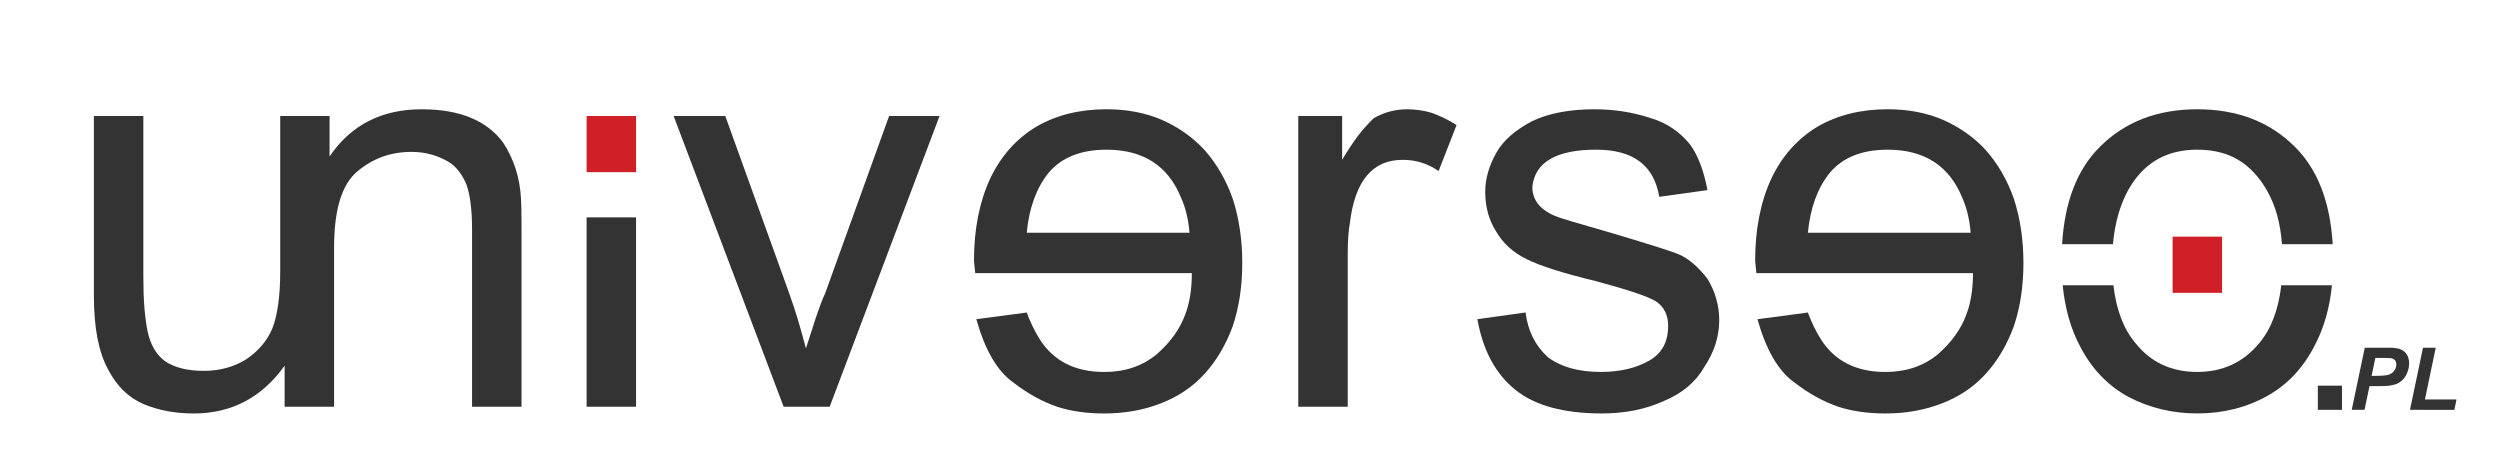
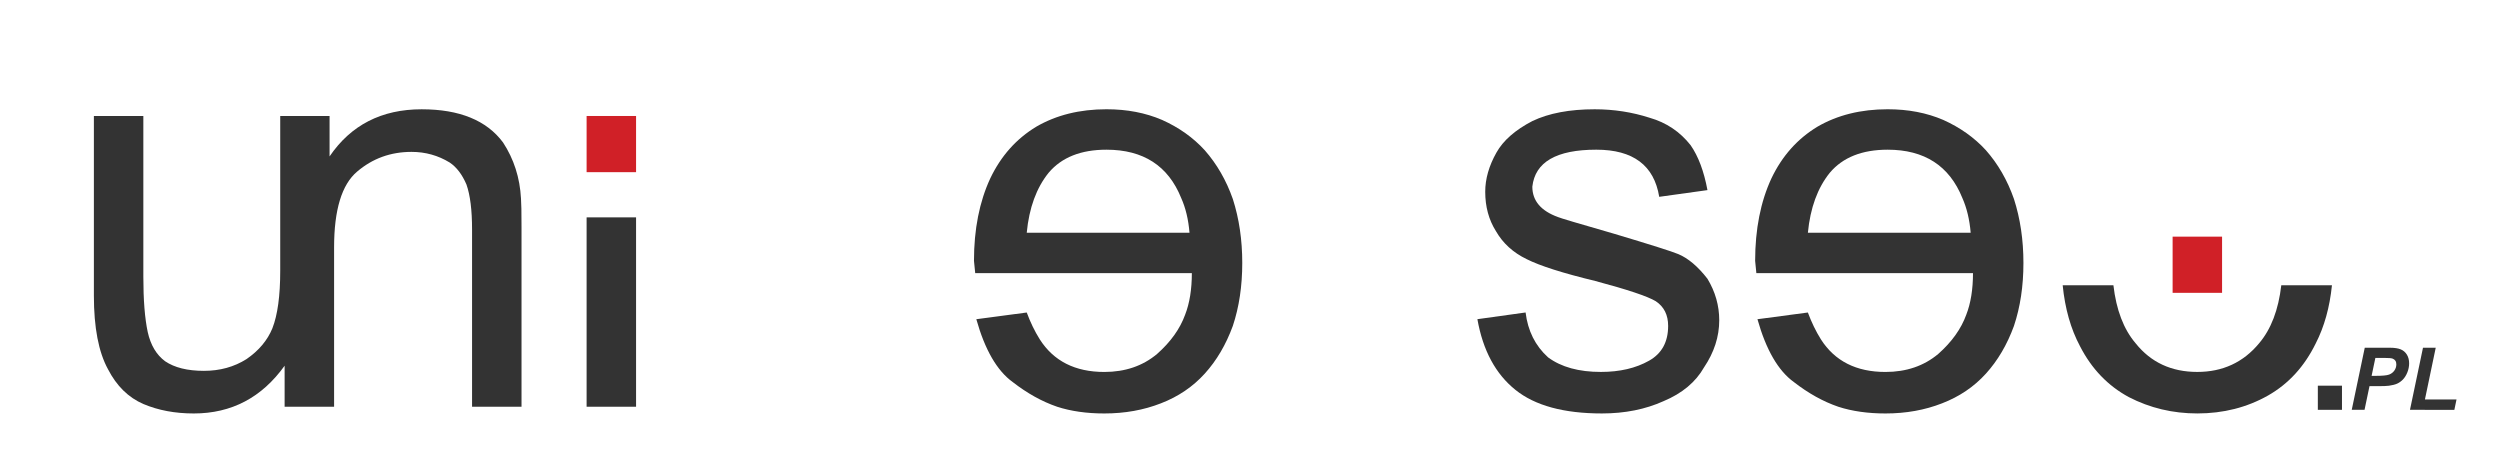
<svg xmlns="http://www.w3.org/2000/svg" version="1.1" id="Layer_1" x="0px" y="0px" width="210px" height="40px" viewBox="0 0 210 40" enable-background="new 0 0 210 40" xml:space="preserve">
  <g>
    <path fill="#333333" d="M43.763,16.674c-0.092-1.741-0.594-3.311-1.508-4.708c-1.38-1.857-3.66-2.786-6.836-2.786   c-3.362,0-5.94,1.319-7.735,3.959V9.743h-0.001h-3.775h-0.369v13.018c0,2.087-0.219,3.69-0.657,4.813   c-0.413,1.013-1.139,1.876-2.174,2.59c-1.044,0.659-2.237,0.987-3.58,0.987c-1.38,0-2.467-0.27-3.257-0.805   c-0.729-0.537-1.216-1.354-1.461-2.451c-0.246-1.15-0.369-2.705-0.369-4.662V9.743H7.886v15.088c0,2.687,0.396,4.747,1.186,6.185   c0.721,1.401,1.712,2.377,2.97,2.92c1.25,0.53,2.663,0.795,4.236,0.795c3.173,0,5.717-1.341,7.63-4.01v3.444h0.104v0.001h3.671   v-0.001h0.381V20.78c0-3.154,0.645-5.276,1.934-6.365c1.296-1.105,2.819-1.657,4.57-1.657c1.165,0,2.235,0.298,3.211,0.897   c0.573,0.385,1.041,0.998,1.403,1.842c0.314,0.891,0.471,2.148,0.471,3.776v14.893h4.155V19.079   C43.808,17.821,43.793,17.019,43.763,16.674z" />
    <g>
      <rect x="49.275" y="9.743" fill="#D02027" width="4.155" height="4.719" />
      <rect x="49.275" y="18.259" fill="#333333" width="4.155" height="15.907" />
    </g>
-     <path fill="#333333" d="M78.924,9.743l-9.231,24.423h-3.866L56.584,9.743h4.338l5.272,14.616c0.39,1.107,0.66,1.908,0.805,2.406   c0.183,0.607,0.417,1.439,0.701,2.498c0.116-0.384,0.385-1.216,0.806-2.498c0.33-0.98,0.599-1.687,0.805-2.117l5.375-14.905H78.924   z" />
    <path fill="#333333" d="M83.185,14.98c0.897-1.88,2.187-3.327,3.867-4.34c1.68-0.975,3.645-1.462,5.893-1.462   c1.727,0,3.284,0.299,4.673,0.897c1.42,0.638,2.613,1.485,3.579,2.544c1.02,1.159,1.808,2.524,2.361,4.098   c0.53,1.65,0.792,3.44,0.792,5.375c0,1.934-0.263,3.695-0.792,5.284c-0.575,1.572-1.362,2.91-2.361,4.011   c-0.997,1.1-2.225,1.932-3.682,2.493c-1.443,0.565-3.028,0.851-4.754,0.851c-1.48,0-2.801-0.188-3.959-0.564   c-1.274-0.436-2.517-1.128-3.73-2.071c-1.32-0.95-2.34-2.712-3.061-5.282l4.235-0.563c0.307,0.828,0.671,1.58,1.094,2.254   c1.166,1.828,2.974,2.74,5.421,2.74c1.75,0,3.227-0.502,4.43-1.509c1.144-1.012,1.93-2.113,2.361-3.303   c0.376-0.966,0.563-2.13,0.563-3.488H81.918l-0.104-1.034C81.814,19.254,82.271,16.945,83.185,14.98z M99.918,19.55   c-0.091-1.112-0.325-2.087-0.701-2.924c-1.09-2.701-3.18-4.052-6.273-4.052c-2.148,0-3.768,0.646-4.856,1.934   c-1.029,1.273-1.643,2.955-1.842,5.042H99.918z" />
-     <path fill="#333333" d="M122.352,10.502l-1.509,3.868c-0.899-0.629-1.905-0.944-3.015-0.944c-2.533,0-4.012,1.761-4.434,5.283   c-0.121,0.668-0.185,1.547-0.185,2.636v12.821h-4.155V9.743h3.686v3.683c0.453-0.767,0.908-1.458,1.369-2.071   c0.361-0.461,0.781-0.933,1.267-1.416c0.875-0.507,1.817-0.76,2.83-0.76c0.659,0,1.337,0.095,2.026,0.288   C120.947,9.719,121.652,10.066,122.352,10.502z" />
    <path fill="#333333" d="M144.416,26.904c0,1.373-0.426,2.693-1.279,3.959c-0.703,1.234-1.836,2.18-3.395,2.832   c-1.527,0.69-3.254,1.035-5.18,1.035c-3.201,0-5.621-0.66-7.263-1.979c-1.667-1.335-2.733-3.313-3.198-5.94l4.049-0.563   c0.187,1.54,0.813,2.8,1.89,3.771c1.104,0.816,2.582,1.223,4.431,1.223c1.588,0,2.938-0.313,4.053-0.944   c1.065-0.599,1.6-1.571,1.6-2.922c0-0.923-0.346-1.61-1.035-2.071c-0.684-0.414-2.38-0.981-5.088-1.703   c-2.725-0.66-4.643-1.271-5.756-1.832c-1.145-0.552-2.005-1.338-2.59-2.359c-0.598-0.951-0.896-2.051-0.896-3.303   c0-1.082,0.314-2.179,0.942-3.292c0.567-1.012,1.573-1.896,3.017-2.647c1.381-0.66,3.129-0.99,5.237-0.99   c1.604,0,3.142,0.238,4.614,0.713c1.396,0.4,2.543,1.166,3.441,2.302c0.652,0.937,1.123,2.195,1.416,3.775l-4.052,0.564   c-0.429-2.64-2.188-3.96-5.283-3.96c-3.354,0-5.146,1.037-5.375,3.108c0,1.182,0.722,2.033,2.164,2.555   c0.16,0.076,1.733,0.544,4.72,1.403c3.053,0.914,4.846,1.481,5.375,1.704c0.827,0.346,1.646,1.035,2.451,2.073   C144.085,24.506,144.416,25.67,144.416,26.904z" />
    <path fill="#333333" d="M148.801,14.98c0.898-1.88,2.188-3.327,3.868-4.34c1.681-0.975,3.644-1.462,5.894-1.462   c1.728,0,3.283,0.299,4.674,0.897c1.416,0.638,2.611,1.485,3.578,2.544c1.021,1.159,1.809,2.524,2.358,4.098   c0.53,1.65,0.795,3.44,0.795,5.375c0,1.934-0.265,3.695-0.795,5.284c-0.573,1.572-1.36,2.91-2.358,4.011   c-0.996,1.1-2.227,1.932-3.684,2.493c-1.443,0.565-3.025,0.851-4.753,0.851c-1.481,0-2.802-0.188-3.96-0.564   c-1.273-0.436-2.516-1.128-3.729-2.071c-1.319-0.95-2.34-2.712-3.063-5.282l4.234-0.563c0.31,0.828,0.673,1.58,1.095,2.254   c1.166,1.828,2.974,2.74,5.422,2.74c1.748,0,3.226-0.502,4.431-1.509c1.144-1.012,1.93-2.113,2.36-3.303   c0.376-0.966,0.563-2.13,0.563-3.488h-18.197l-0.102-1.034C147.434,19.254,147.889,16.945,148.801,14.98z M165.536,19.55   c-0.093-1.112-0.327-2.087-0.701-2.924c-1.091-2.701-3.183-4.052-6.272-4.052c-2.148,0-3.768,0.646-4.857,1.934   c-1.028,1.273-1.643,2.955-1.844,5.042H165.536z" />
    <g>
      <rect x="182.5" y="19.878" fill="#D02027" width="4.154" height="4.72" />
      <g>
        <path fill="#333333" d="M189.764,28.837c-1.328,1.604-3.06,2.405-5.191,2.405c-2.172,0-3.899-0.802-5.18-2.405     c-1.008-1.182-1.628-2.809-1.866-4.874h-4.261c0.194,1.961,0.679,3.665,1.453,5.115c0.975,1.903,2.346,3.331,4.109,4.282     c1.768,0.912,3.68,1.369,5.746,1.369c2.184,0,4.168-0.502,5.945-1.508c1.723-0.98,3.057-2.443,4.008-4.385     c0.719-1.403,1.168-3.03,1.357-4.874h-4.256C191.39,26.028,190.769,27.655,189.764,28.837z" />
-         <path fill="#333333" d="M177.93,18.041c0.34-1.175,0.811-2.164,1.418-2.969c0.635-0.845,1.385-1.472,2.25-1.883     c0.862-0.411,1.854-0.616,2.977-0.616c1.127,0,2.119,0.204,2.979,0.61c0.868,0.414,1.618,1.044,2.256,1.889     c0.658,0.867,1.147,1.858,1.461,2.974c0.211,0.744,0.345,1.571,0.414,2.467h4.262c-0.215-3.558-1.268-6.285-3.166-8.169     c-2.104-2.11-4.84-3.165-8.205-3.165c-3.362,0-6.096,1.055-8.196,3.165c-1.899,1.885-2.95,4.611-3.165,8.169h4.271     C177.563,19.664,177.706,18.838,177.93,18.041z" />
      </g>
    </g>
    <g>
      <g>
        <path fill="#333333" d="M198.621,34.426h-1.075l1.093-5.216h2.12c0.377,0,0.676,0.045,0.895,0.134     c0.22,0.089,0.394,0.236,0.521,0.441s0.192,0.45,0.192,0.734c0,0.264-0.052,0.52-0.153,0.769s-0.228,0.448-0.375,0.598     c-0.148,0.149-0.308,0.263-0.479,0.34s-0.401,0.136-0.69,0.176c-0.169,0.023-0.484,0.036-0.946,0.036h-0.687L198.621,34.426z      M199.215,31.572h0.331c0.566,0,0.945-0.035,1.135-0.106s0.339-0.185,0.448-0.342c0.109-0.156,0.163-0.328,0.163-0.516     c0-0.126-0.027-0.229-0.083-0.31c-0.056-0.08-0.134-0.14-0.235-0.176c-0.101-0.037-0.325-0.056-0.674-0.056h-0.769     L199.215,31.572z" />
        <path fill="#333333" d="M202.438,34.426l1.093-5.216h1.07l-0.907,4.344h2.654l-0.182,0.872H202.438z" />
      </g>
      <rect x="194.698" y="32.397" fill="#333333" width="2.028" height="2.028" />
    </g>
  </g>
</svg>